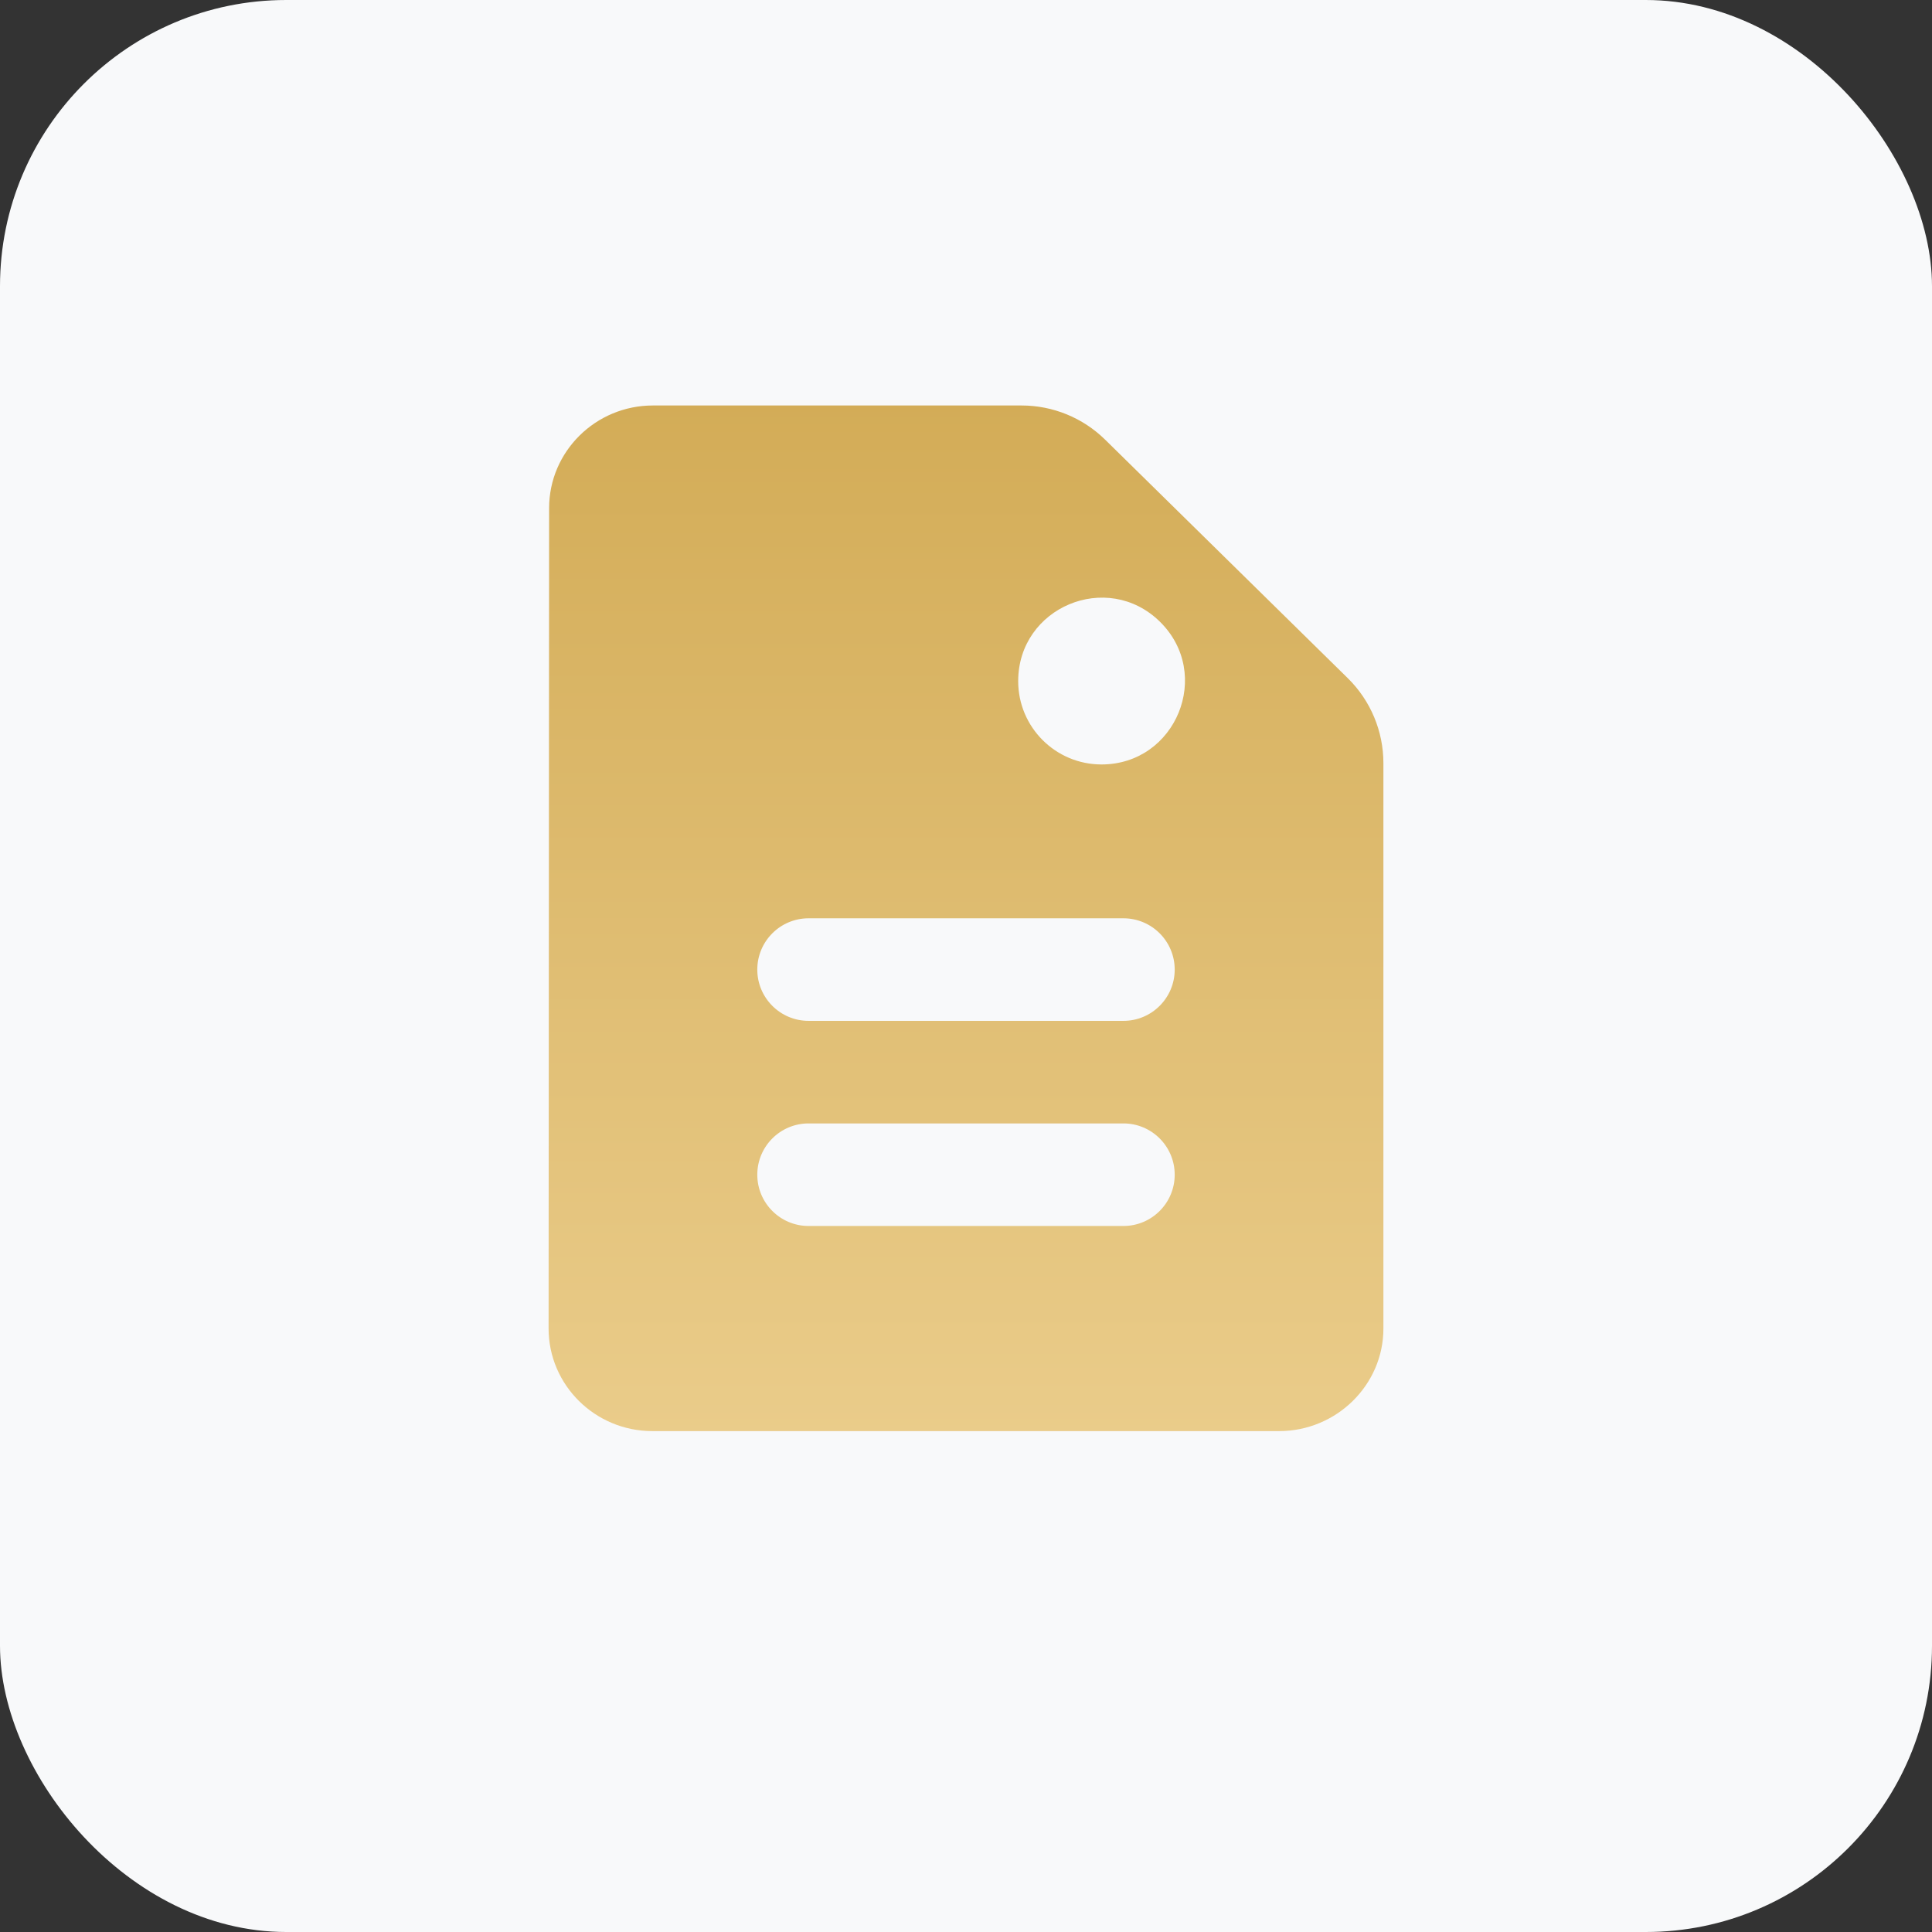
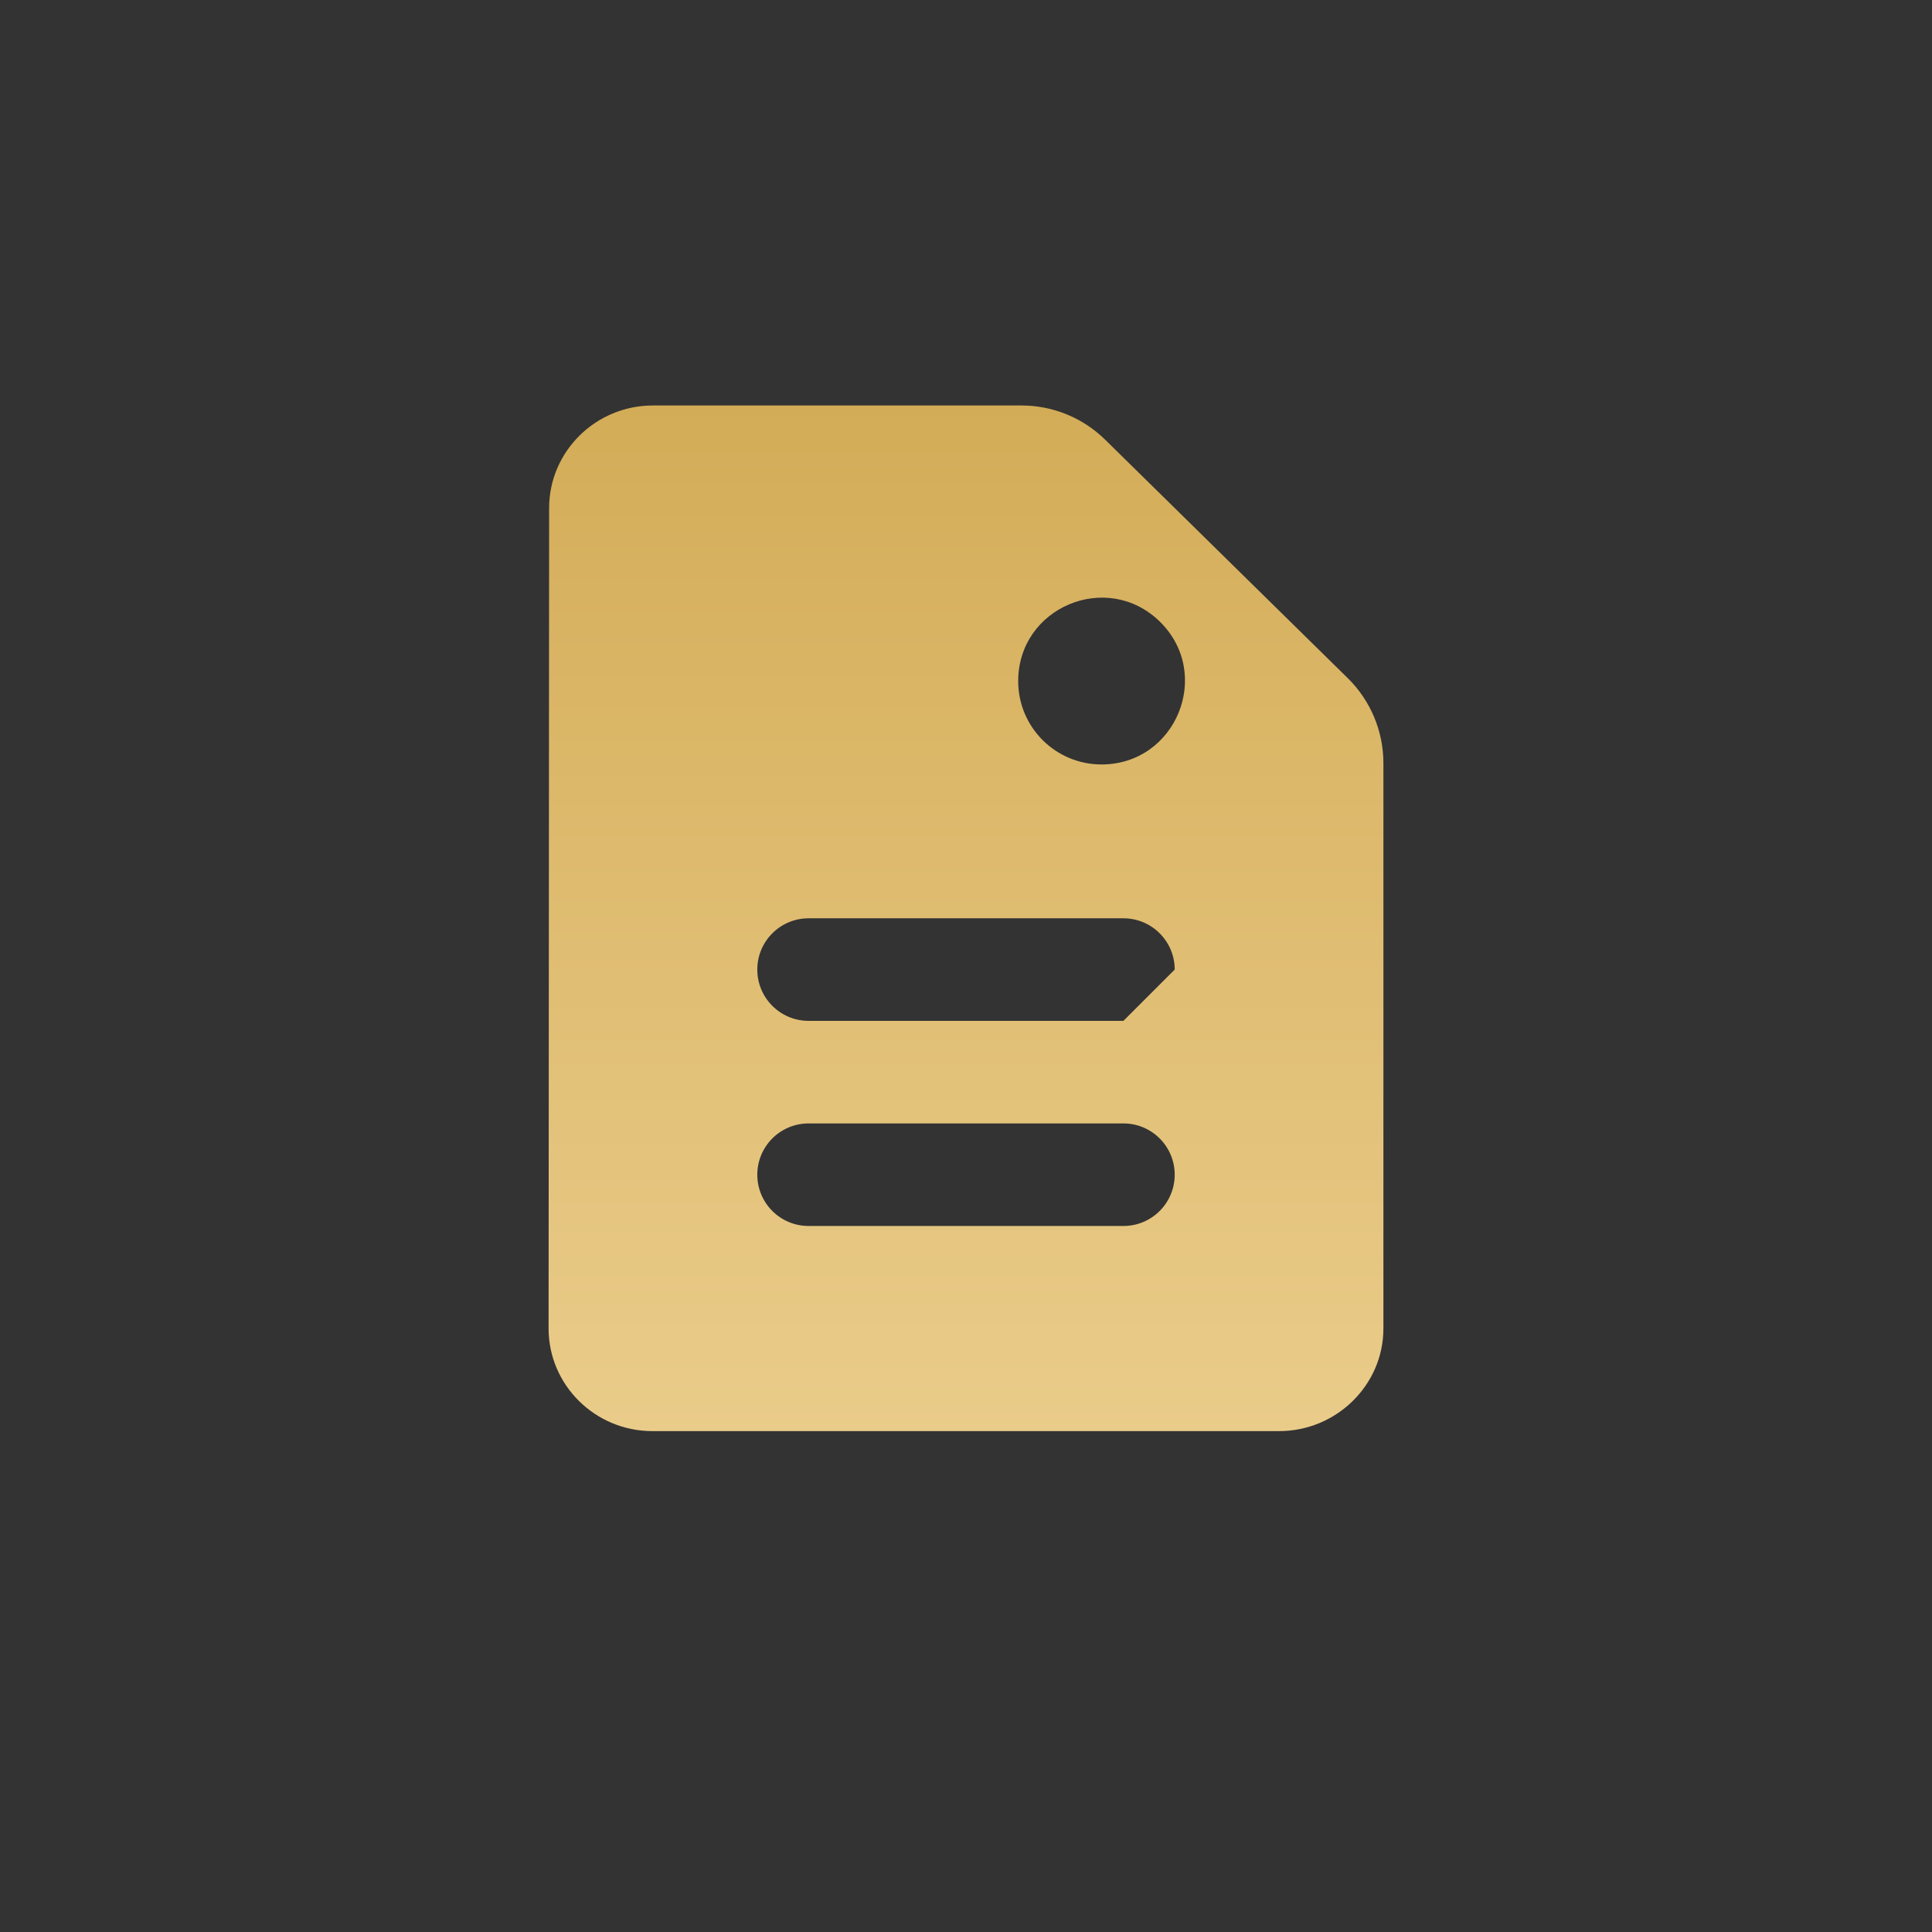
<svg xmlns="http://www.w3.org/2000/svg" fill="none" version="1.1" width="81" height="81" viewBox="0 0 81 81">
  <rect x="0" y="0" width="81" height="81" fill="#333333" stroke="none" />
  <defs>
    <linearGradient x1="0.5" y1="0" x2="0.5" y2="1" id="master_svg0_2_0860">
      <stop offset="0%" stop-color="#D3AC57" stop-opacity="1" />
      <stop offset="100%" stop-color="#EACC8A" stop-opacity="1" />
    </linearGradient>
  </defs>
  <g>
    <g>
-       <rect x="0" y="0" width="81" height="81" rx="12" fill="#F8F9FA" fill-opacity="1" />
-     </g>
+       </g>
    <g>
-       <path d="M42.829,17L27.375,17C24.969,17,23.023,18.934,23.022,21.299C23.022,21.3,23.022,21.3,23.022,21.302L23,55.699C23,55.7,23,55.7,23,55.701C23.001,58.066,24.947,60,27.353,60L53.625,60C56.031,60,58,58.065,58,55.7L58,31.996C58,30.655,57.461,29.37,56.505,28.431L46.334,18.434C45.399,17.515,44.14,17,42.829,17M47.1,51.4L33.9,51.4C32.713,51.4,31.75,50.437,31.75,49.25C31.75,48.063,32.713,47.1,33.9,47.1L47.1,47.1C48.287,47.1,49.25,48.063,49.25,49.25C49.25,50.437,48.287,51.4,47.1,51.4M47.1,42.8L33.9,42.8C32.713,42.8,31.75,41.837,31.75,40.65C31.75,39.463,32.713,38.5,33.9,38.5L47.1,38.5C48.287,38.5,49.25,39.463,49.25,40.65C49.25,41.837,48.287,42.8,47.1,42.8M42.688,28.557C42.688,25.459,46.42,23.894,48.63,26.065C50.86,28.257,49.308,32.05,46.181,32.05C44.252,32.05,42.688,30.486,42.688,28.557" fill="url(#master_svg0_2_0860)" fill-opacity="1" style="mix-blend-mode:passthrough" />
+       <path d="M42.829,17L27.375,17C24.969,17,23.023,18.934,23.022,21.299C23.022,21.3,23.022,21.3,23.022,21.302L23,55.699C23,55.7,23,55.7,23,55.701C23.001,58.066,24.947,60,27.353,60L53.625,60C56.031,60,58,58.065,58,55.7L58,31.996C58,30.655,57.461,29.37,56.505,28.431L46.334,18.434C45.399,17.515,44.14,17,42.829,17M47.1,51.4L33.9,51.4C32.713,51.4,31.75,50.437,31.75,49.25C31.75,48.063,32.713,47.1,33.9,47.1L47.1,47.1C48.287,47.1,49.25,48.063,49.25,49.25C49.25,50.437,48.287,51.4,47.1,51.4M47.1,42.8L33.9,42.8C32.713,42.8,31.75,41.837,31.75,40.65C31.75,39.463,32.713,38.5,33.9,38.5L47.1,38.5C48.287,38.5,49.25,39.463,49.25,40.65M42.688,28.557C42.688,25.459,46.42,23.894,48.63,26.065C50.86,28.257,49.308,32.05,46.181,32.05C44.252,32.05,42.688,30.486,42.688,28.557" fill="url(#master_svg0_2_0860)" fill-opacity="1" style="mix-blend-mode:passthrough" />
    </g>
  </g>
</svg>